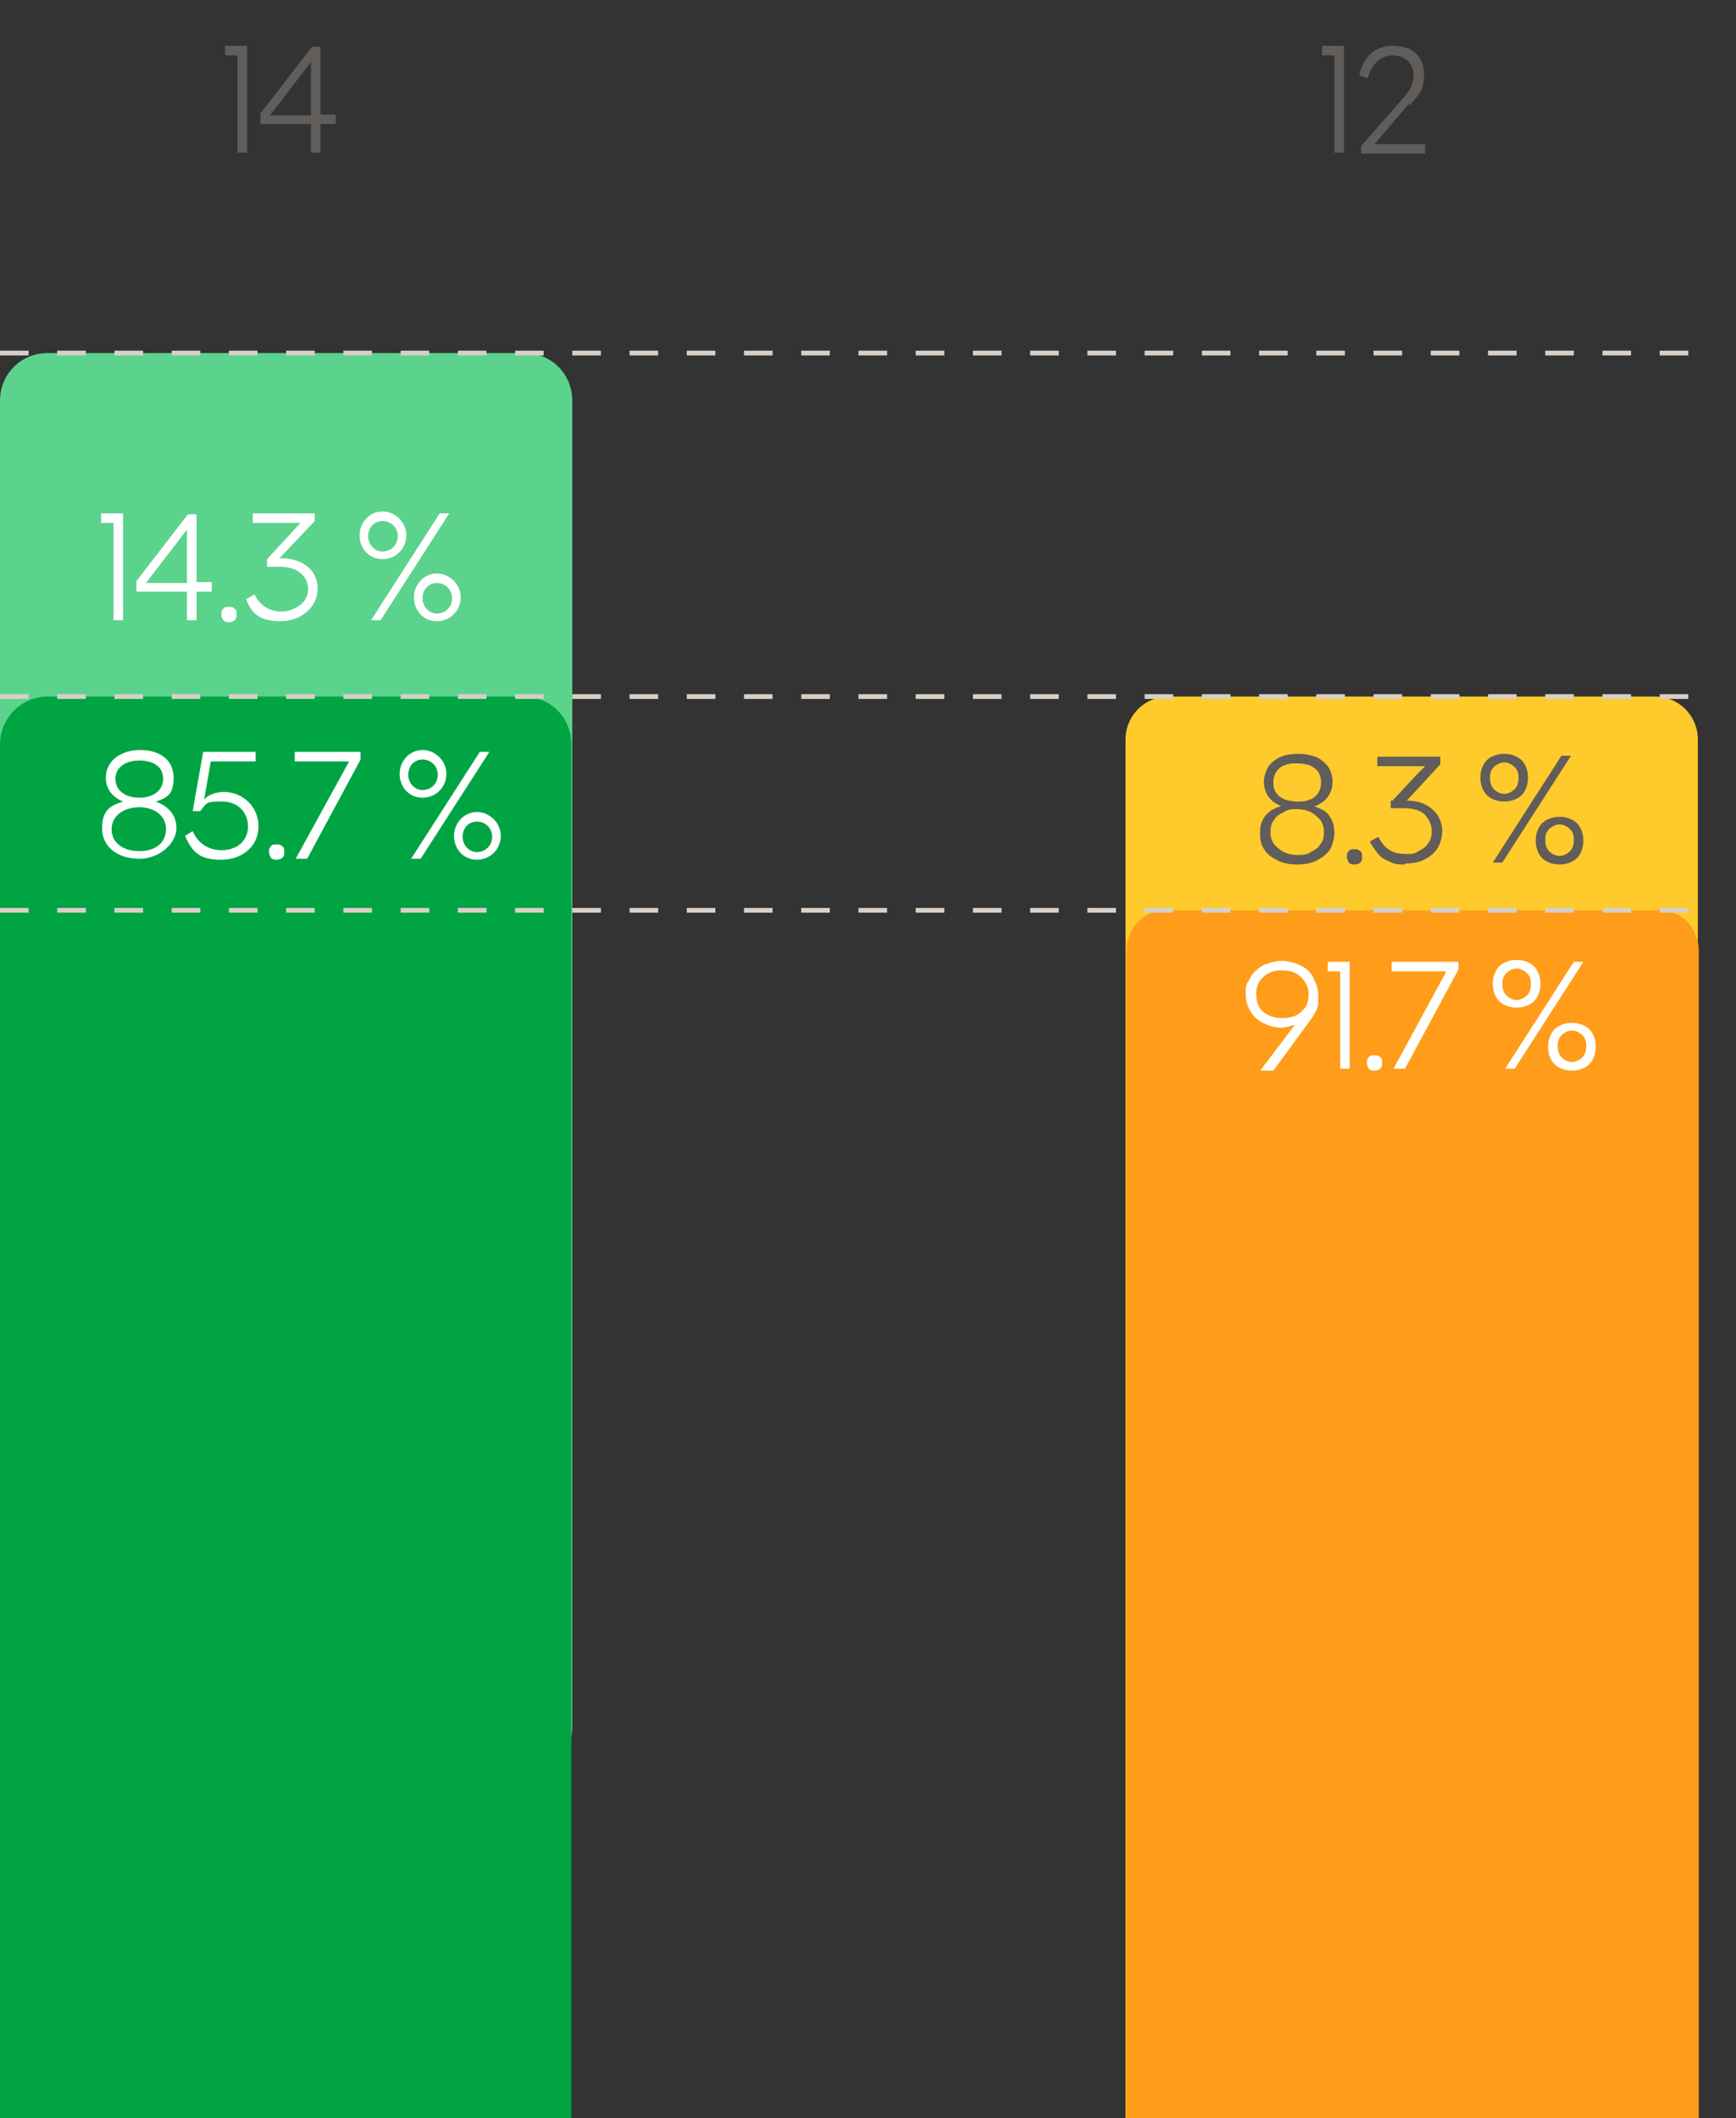
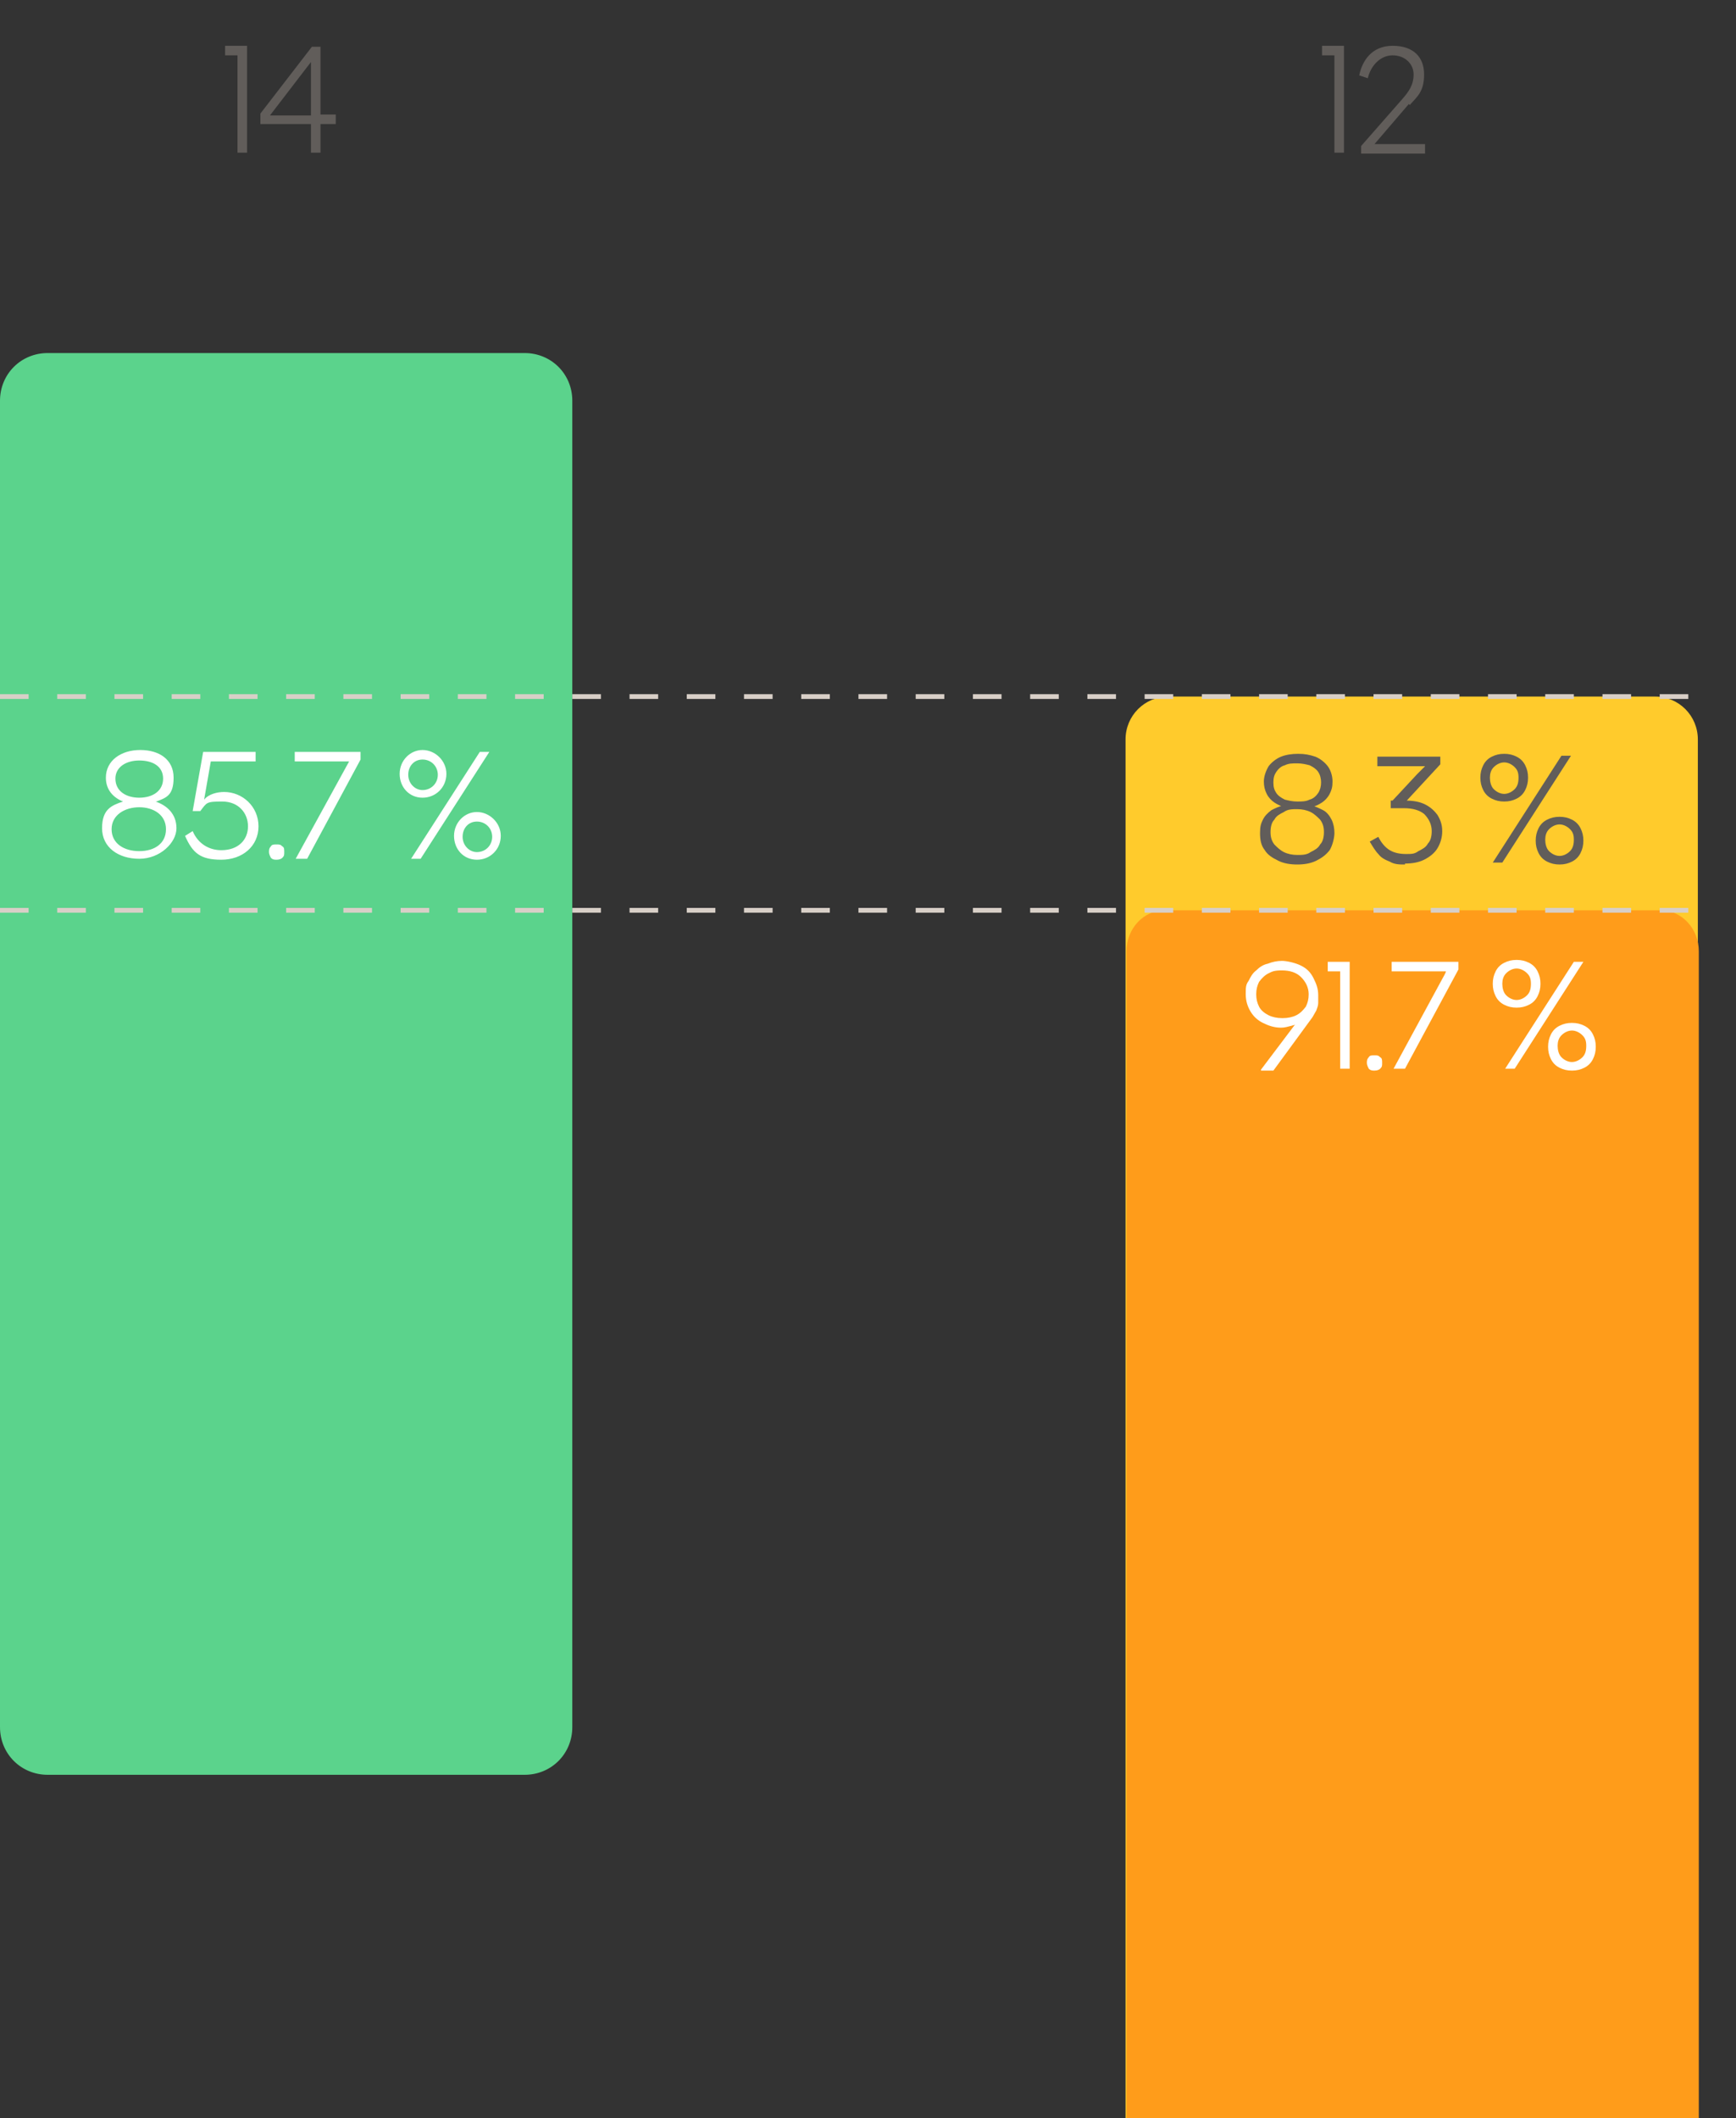
<svg xmlns="http://www.w3.org/2000/svg" id="Capa_1" version="1.1" viewBox="0 0 182 222">
  <rect x="0" y="0" width="182" height="222" fill="#333333" stroke="none" />
  <defs>
    <style>
      .st0 {
        fill: none;
        stroke: #d8cfc7;
        stroke-dasharray: 3 3;
        stroke-miterlimit: 10;
        stroke-width: .5px;
      }

      .st1 {
        fill: #615d5a;
      }

      .st2 {
        fill: #fff;
      }

      .st3 {
        fill: #ffcb2c;
      }

      .st4 {
        fill: #ff9c1a;
      }

      .st5 {
        fill: #00a443;
      }

      .st6 {
        fill: #5bd38c;
      }
    </style>
  </defs>
  <path class="st6" d="M55,37H5c-2.8,0-5,2.2-5,5v139c0,2.8,2.2,5,5,5h50c2.8,0,5-2.2,5-5V42c0-2.8-2.2-5-5-5Z" />
-   <path class="st5" d="M5,73h49.9c2.8,0,5,2.2,5,5v144H0V78c0-2.7,2.2-5,5-5Z" />
  <path class="st3" d="M122.5,73h51c2.5,0,4.5,2,4.5,4.5v144.5h-60V77.5c0-2.5,2-4.5,4.5-4.5Z" />
  <path class="st4" d="M122,95.4h52.1c2.2,0,4,1.9,4,4.3v122.3h-60v-122.3c0-2.4,1.8-4.3,4-4.3Z" />
  <path class="st0" d="M0,73h178" />
-   <path class="st0" d="M0,37h178" />
  <path class="st0" d="M0,95.4h178" />
-   <path class="st2" d="M10.5,53.8h2.4v11.2h-1v-10.2h-1.3v-1ZM20.6,61h1.6v1h-1.6v3h-1v-3h-5.3v-1.1l5.4-7h0s.9,0,.9,0v7.2ZM19.6,55.5l-4.3,5.6h4.3v-5.6ZM29.3,58.5h.1c2.4,0,3.9,1.3,3.9,3.2s-1.7,3.4-3.9,3.4-3-.8-3.6-2.3l.9-.5c.5,1.2,1.7,1.8,2.8,1.8s2.8-.8,2.8-2.3-1.2-2.4-2.9-2.4h-1.4v-.8l3.5-3.8h-5v-1h6.5v.8l-3.7,3.9ZM40.1,58.6c-1.4,0-2.4-1.1-2.4-2.5s1.1-2.5,2.4-2.5,2.5,1.1,2.5,2.5-1.1,2.5-2.5,2.5ZM39.9,65h-1l7.2-11.2h1l-7.2,11.2ZM40.1,57.8c.9,0,1.6-.7,1.6-1.6s-.7-1.6-1.6-1.6-1.5.7-1.5,1.6.7,1.6,1.5,1.6ZM45.8,65.1c-1.4,0-2.4-1.1-2.4-2.5s1.1-2.5,2.4-2.5,2.5,1.1,2.5,2.5-1.1,2.5-2.5,2.5ZM45.8,64.3c.9,0,1.6-.7,1.6-1.6s-.7-1.6-1.6-1.6-1.5.7-1.5,1.6.7,1.6,1.5,1.6ZM24,65.2c-.2,0-.4,0-.6-.2-.1-.2-.2-.4-.2-.6s0-.4.2-.6c.1-.2.3-.2.6-.2s.4,0,.6.2c.2.1.2.3.2.6s0,.4-.2.6c-.1.1-.3.2-.6.2Z" />
  <path class="st1" d="M23.5,4.8h2.4v11.2h-1V5.8h-1.3v-1ZM33.6,12h1.6v1h-1.6v3h-1v-3h-5.3v-1.1l5.4-7h0s.9,0,.9,0v7.2ZM32.6,6.5l-4.3,5.6h4.3v-5.6Z" />
  <path class="st1" d="M138.5,4.8h2.4v11.2h-1V5.8h-1.3v-1ZM147.7,10.9l-3.6,4.2h5.3v1h-6.7v-.8l4.3-4.9c.7-.8,1.2-1.5,1.2-2.6s-.9-2-2.2-2-2.3,1.1-2.6,2.4l-.9-.3c.3-1.5,1.3-3.1,3.5-3.1s3.3,1.2,3.3,3-.7,2.3-1.5,3.2Z" />
  <path class="st2" d="M16.3,84c1.2.4,2.2,1.3,2.2,2.8s-1.7,3.2-3.9,3.2-3.9-1.2-3.9-3.2,1-2.4,2.2-2.8c-1-.4-1.8-1.2-1.8-2.5,0-1.8,1.6-2.9,3.6-2.9s3.5,1,3.5,2.9-.8,2.1-1.8,2.5ZM12.1,81.6c0,1.3,1.1,2,2.5,2s2.5-.7,2.5-2-1.1-1.9-2.5-1.9-2.5.7-2.5,1.9ZM14.6,89.2c1.6,0,2.8-.8,2.8-2.3s-1.3-2.3-2.8-2.3-2.9.8-2.9,2.3,1.3,2.3,2.9,2.3ZM23.5,83c1.9,0,3.6,1.5,3.6,3.6s-1.7,3.5-3.9,3.5-3-.7-3.8-2.5l.8-.5c.6,1.4,1.8,2,3,2,1.8,0,2.8-1.1,2.8-2.5s-1-2.6-2.7-2.6-1.6.1-2.3,1h-.8l1.1-6.2h5.5v1h-4.7l-.7,4c.5-.6,1.4-.8,2.1-.8ZM30.9,79.8v-1h6.9v.8l-5.6,10.4h-1.2l5.6-10.2h-5.7ZM44.3,83.6c-1.4,0-2.4-1.1-2.4-2.5s1.1-2.5,2.4-2.5,2.5,1.1,2.5,2.5-1.1,2.5-2.5,2.5ZM44.1,90h-1l7.2-11.2h1l-7.2,11.2ZM44.3,82.8c.9,0,1.6-.7,1.6-1.6s-.7-1.6-1.6-1.6-1.5.7-1.5,1.6.7,1.6,1.5,1.6ZM50,90.1c-1.4,0-2.4-1.1-2.4-2.5s1.1-2.5,2.4-2.5,2.5,1.1,2.5,2.5-1.1,2.5-2.5,2.5ZM50,89.3c.9,0,1.6-.7,1.6-1.6s-.7-1.6-1.6-1.6-1.5.7-1.5,1.6.7,1.6,1.5,1.6ZM29,90.1c-.2,0-.4,0-.6-.2-.1-.2-.2-.4-.2-.6s0-.4.2-.6c.1-.2.3-.2.6-.2s.4,0,.6.2c.2.1.2.3.2.6s0,.4-.2.6c-.1.1-.3.2-.6.2Z" />
  <g>
    <path class="st2" d="M132.2,112.1l4-5.3v.3c-.2.2-.4.3-.8.4s-.7.2-1.1.2c-.7,0-1.3-.2-1.9-.5s-1-.7-1.3-1.2c-.3-.5-.5-1.1-.5-1.8s0-1,.3-1.4c.2-.4.4-.8.8-1.1.3-.3.7-.6,1.2-.7.5-.2,1-.3,1.5-.3s1.4.2,2,.5c.6.3,1,.7,1.3,1.3s.5,1.1.5,1.8,0,.5,0,.8c0,.3-.1.5-.2.8-.1.2-.3.5-.4.7l-4.1,5.6h-1.3ZM134.5,106.7c.5,0,1-.1,1.4-.3.4-.2.7-.5,1-.9.2-.4.3-.8.3-1.3,0-.7-.3-1.3-.8-1.8-.5-.5-1.2-.7-2-.7s-1,.1-1.4.3-.7.5-1,.9c-.2.4-.3.8-.3,1.3s.1.9.3,1.3.6.7,1,.9.9.3,1.4.3Z" />
    <path class="st2" d="M141.5,100.8v11.2h-1v-10.2h-1.3v-1h2.4Z" />
    <path class="st2" d="M145.9,101.8v-1h7v.8l-5.6,10.4h-1.2l5.1-9.4c.1-.2.3-.5.4-.8h-5.7Z" />
    <path class="st2" d="M159,105.6c-.5,0-.9-.1-1.3-.3s-.7-.5-.9-.9c-.2-.4-.3-.8-.3-1.3s.1-.9.3-1.3c.2-.4.5-.7.9-.9.4-.2.8-.3,1.3-.3s.9.1,1.3.3c.4.2.7.5.9.9.2.4.3.8.3,1.3s-.1.9-.3,1.3c-.2.4-.5.7-.9.9s-.8.3-1.3.3ZM159,104.8c.4,0,.8-.2,1.1-.5.3-.3.4-.7.4-1.2s-.1-.8-.4-1.1c-.3-.3-.7-.5-1.1-.5s-.8.2-1.1.5-.4.7-.4,1.1.1.9.4,1.2.7.5,1.1.5ZM157.8,112l7.2-11.2h1l-7.2,11.2h-1ZM164.8,112.2c-.5,0-.9-.1-1.3-.3-.4-.2-.7-.5-.9-.9-.2-.4-.3-.8-.3-1.3s.1-.9.3-1.3c.2-.4.5-.7.9-.9.4-.2.8-.3,1.3-.3s.9.1,1.3.3c.4.2.7.5.9.9.2.4.3.8.3,1.3s-.1.9-.3,1.3c-.2.4-.5.7-.9.9-.4.2-.8.3-1.3.3ZM164.8,111.3c.4,0,.8-.2,1.1-.5.3-.3.4-.7.4-1.2s-.1-.8-.4-1.1c-.3-.3-.7-.5-1.1-.5s-.8.2-1.1.5-.4.7-.4,1.1.1.9.4,1.2.7.5,1.1.5Z" />
    <path class="st2" d="M144.1,112.2c-.2,0-.4,0-.6-.2-.1-.2-.2-.4-.2-.6s0-.4.2-.6c.1-.2.3-.2.6-.2s.4,0,.6.2c.2.1.2.3.2.6s0,.4-.2.6c-.1.1-.3.2-.6.2Z" />
  </g>
  <g>
    <path class="st1" d="M136,90.6c-.7,0-1.4-.1-2-.4-.6-.3-1.1-.6-1.4-1.1-.4-.5-.5-1.1-.5-1.8s.1-1,.3-1.4c.2-.4.5-.7.9-1,.4-.2.8-.4,1.3-.5s.9-.2,1.4-.2.9,0,1.4.2c.5.1.9.3,1.3.5.4.2.7.6.9,1,.2.4.3.9.3,1.4s-.2,1.3-.5,1.8c-.4.5-.8.8-1.4,1.1-.6.3-1.3.4-2,.4ZM136,84.8c-.4,0-.8,0-1.3-.2-.4-.1-.8-.3-1.1-.5-.3-.2-.6-.5-.8-.9-.2-.4-.3-.8-.3-1.3s.2-1.1.5-1.6c.3-.4.8-.8,1.3-1,.5-.2,1.1-.3,1.8-.3s1.2.1,1.8.3c.5.2,1,.6,1.3,1,.3.4.5,1,.5,1.6s-.1.9-.3,1.3c-.2.4-.5.7-.8.9-.3.2-.7.4-1.1.5-.4.1-.8.2-1.3.2ZM136,89.6c.5,0,1,0,1.4-.3.4-.2.8-.4,1-.8.3-.3.4-.8.4-1.3s-.1-.9-.4-1.3c-.3-.3-.6-.6-1-.8-.4-.2-.9-.3-1.4-.3s-1,0-1.4.3c-.4.2-.8.4-1,.8-.3.3-.4.8-.4,1.3s.1.9.4,1.3c.3.3.6.6,1,.8s.9.3,1.4.3ZM136,84c.5,0,.9,0,1.3-.2.4-.1.7-.4.9-.7s.3-.7.3-1.1-.1-.8-.3-1.1-.5-.5-.9-.7c-.4-.1-.8-.2-1.3-.2s-.9,0-1.3.2c-.4.1-.7.4-.9.7s-.3.6-.3,1.1.1.8.3,1.1.5.5.9.7c.4.1.8.2,1.3.2Z" />
    <path class="st1" d="M147.3,90.6c-.6,0-1.1,0-1.6-.3-.5-.2-.9-.4-1.2-.8-.3-.3-.6-.8-.9-1.3l.9-.5c.3.6.7,1.1,1.2,1.4s1.1.4,1.7.4.9,0,1.3-.3c.4-.2.8-.4,1-.8.3-.3.4-.8.4-1.3,0-.7-.3-1.3-.8-1.8-.5-.4-1.2-.6-2.1-.6h-1.4v-.8h.3c0,0,1.2,0,1.2,0,.8,0,1.5.1,2.1.4.6.3,1,.7,1.3,1.1.3.5.5,1,.5,1.7s-.2,1.3-.5,1.8c-.3.5-.8.9-1.4,1.2-.6.3-1.3.4-2,.4ZM147.2,84h-1.3s2.7-2.9,2.7-2.9c.1-.1.3-.3.4-.4.1-.1.3-.3.4-.4h-5v-1h6.6v.8l-3.7,4Z" />
    <path class="st1" d="M157.7,84c-.5,0-.9-.1-1.3-.3s-.7-.5-.9-.9-.3-.8-.3-1.3.1-.9.3-1.3c.2-.4.5-.7.9-.9.4-.2.8-.3,1.3-.3s.9.1,1.3.3c.4.2.7.5.9.9.2.4.3.8.3,1.3s-.1.9-.3,1.3-.5.7-.9.9-.8.3-1.3.3ZM157.7,83.2c.4,0,.8-.2,1.1-.5.3-.3.4-.7.4-1.2s-.1-.8-.4-1.1c-.3-.3-.7-.5-1.1-.5s-.8.2-1.1.5-.4.7-.4,1.1.1.9.4,1.2.7.5,1.1.5ZM156.5,90.4l7.2-11.2h1l-7.2,11.2h-1ZM163.5,90.6c-.5,0-.9-.1-1.3-.3-.4-.2-.7-.5-.9-.9s-.3-.8-.3-1.3.1-.9.3-1.3c.2-.4.5-.7.9-.9.4-.2.8-.3,1.3-.3s.9.1,1.3.3c.4.2.7.5.9.9.2.4.3.8.3,1.3s-.1.9-.3,1.3-.5.7-.9.9c-.4.2-.8.3-1.3.3ZM163.5,89.7c.4,0,.8-.2,1.1-.5.3-.3.4-.7.4-1.2s-.1-.8-.4-1.1c-.3-.3-.7-.5-1.1-.5s-.8.2-1.1.5-.4.7-.4,1.1.1.9.4,1.2.7.5,1.1.5Z" />
-     <path class="st1" d="M142,90.6c-.2,0-.4,0-.6-.2-.1-.2-.2-.4-.2-.6s0-.4.2-.6c.1-.2.3-.2.6-.2s.4,0,.6.2c.2.1.2.3.2.6s0,.4-.2.6c-.1.1-.3.2-.6.2Z" />
  </g>
</svg>